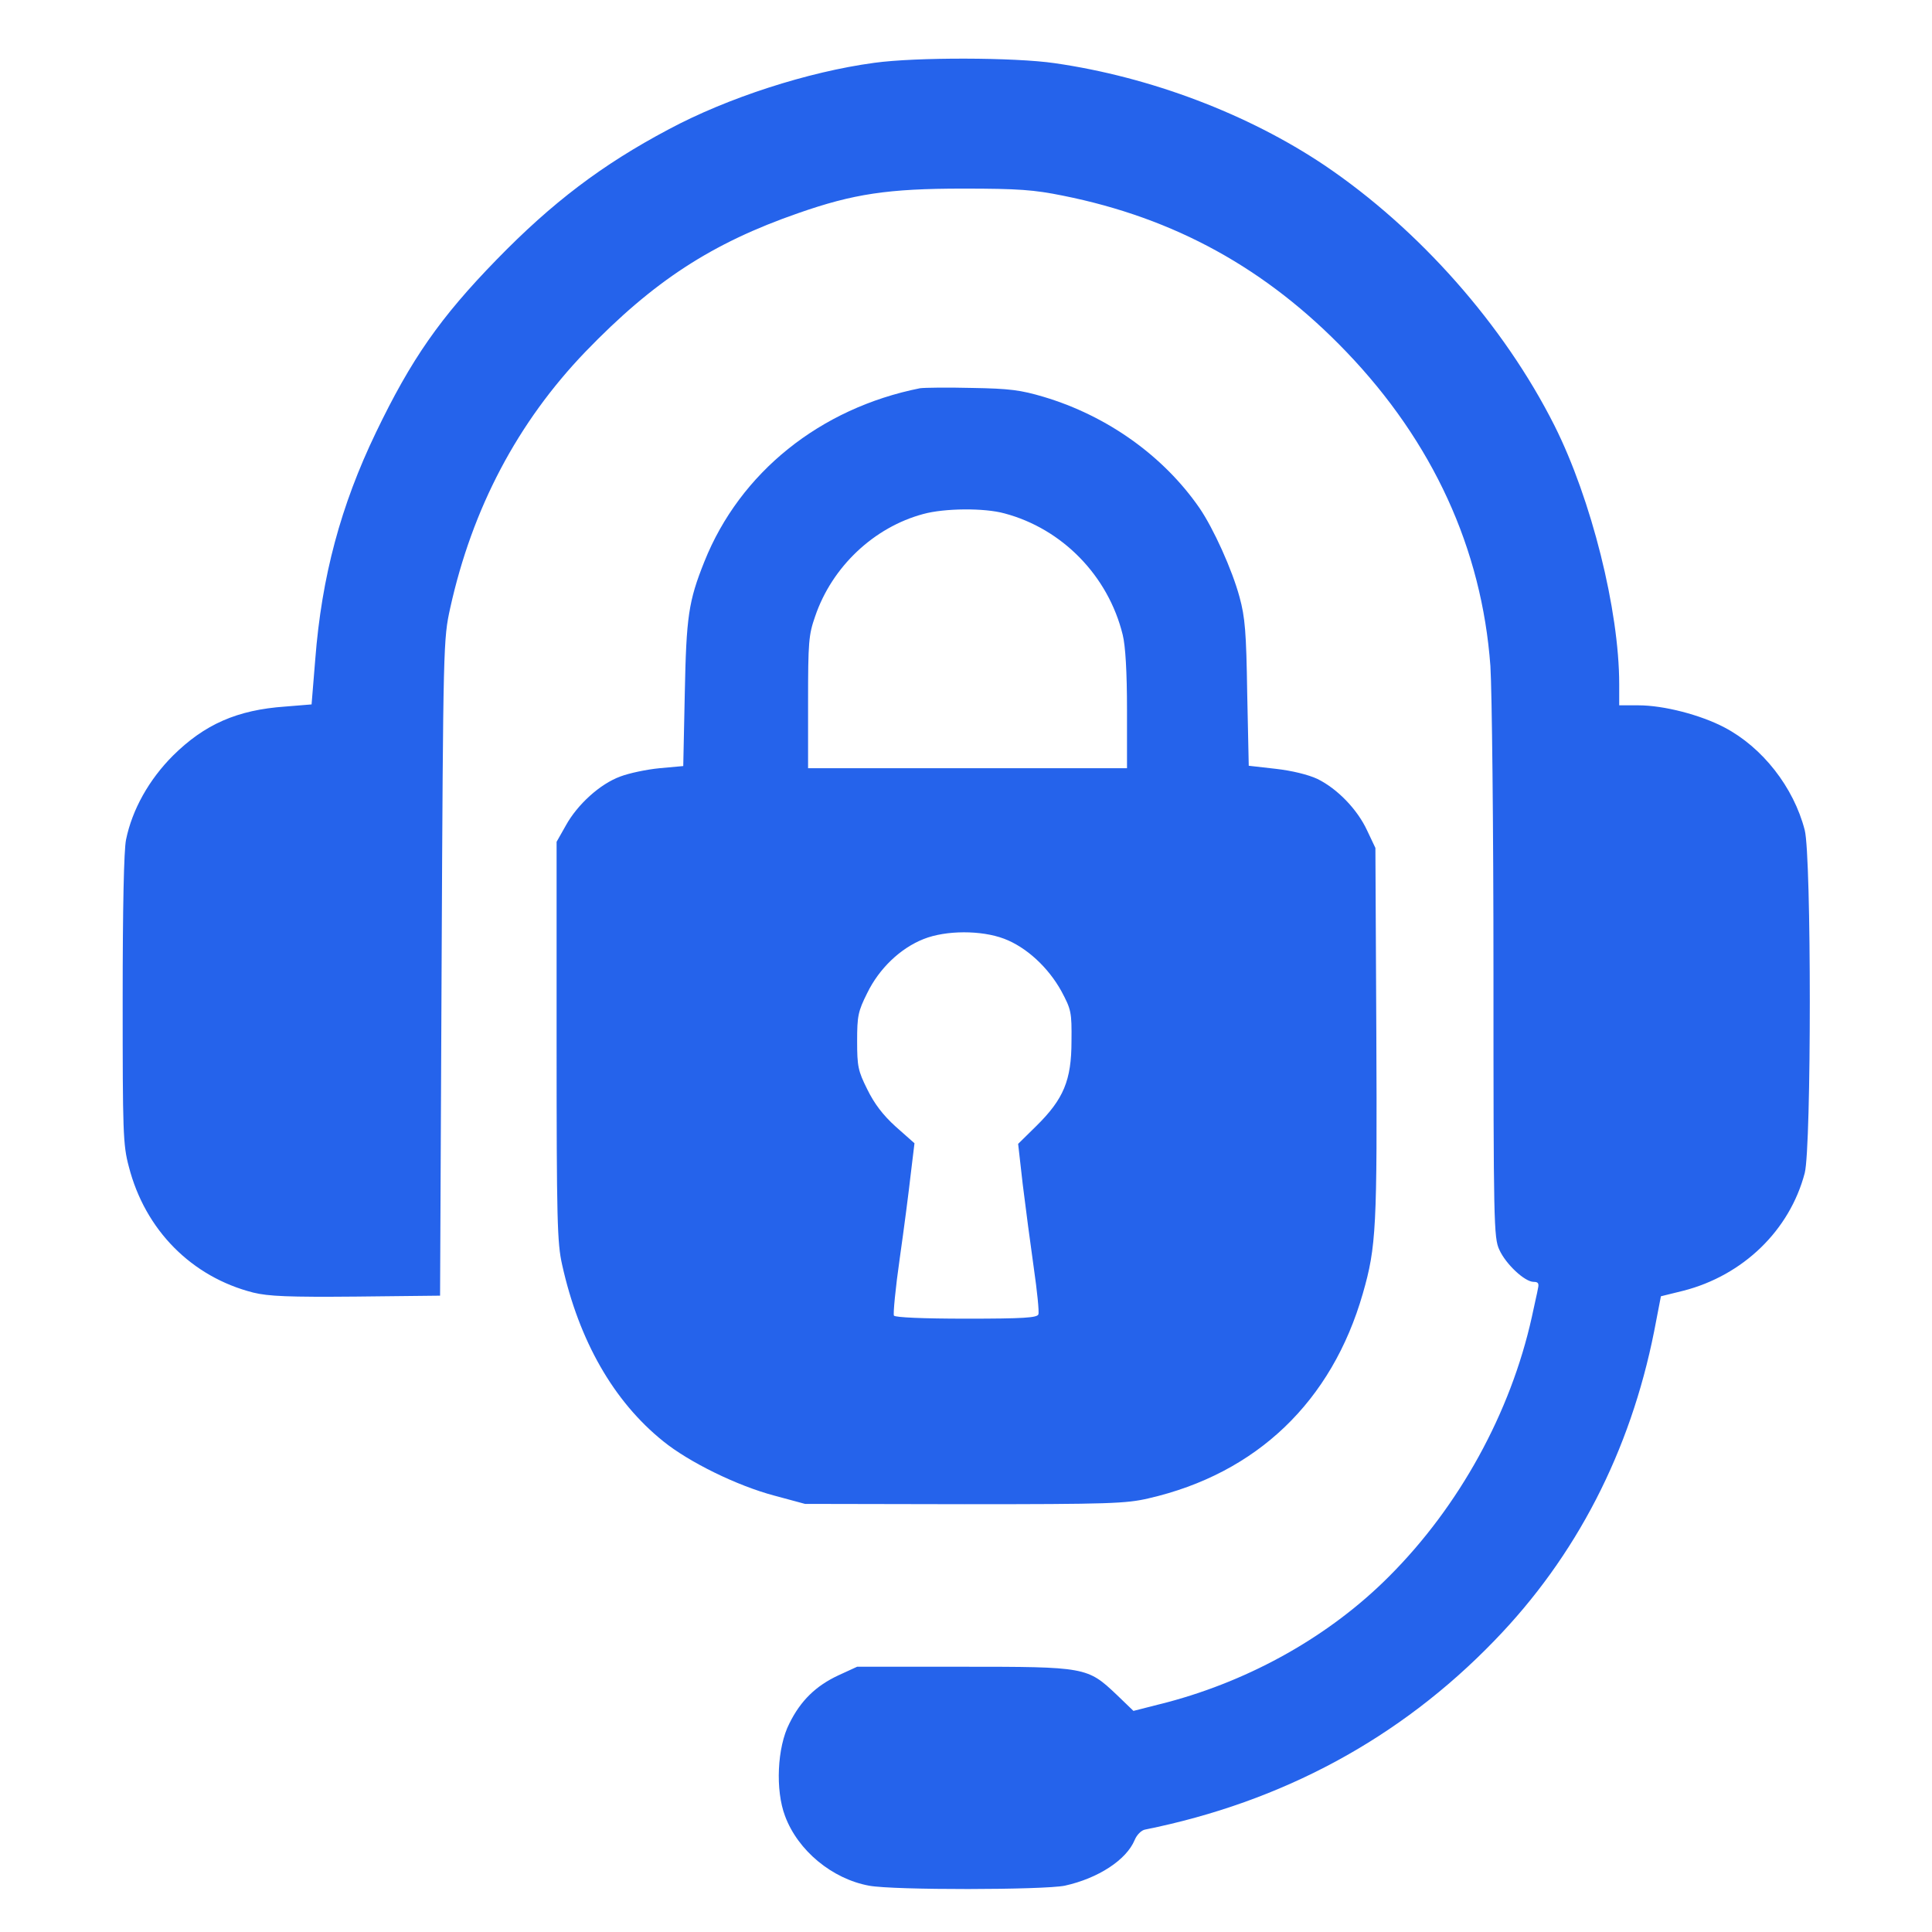
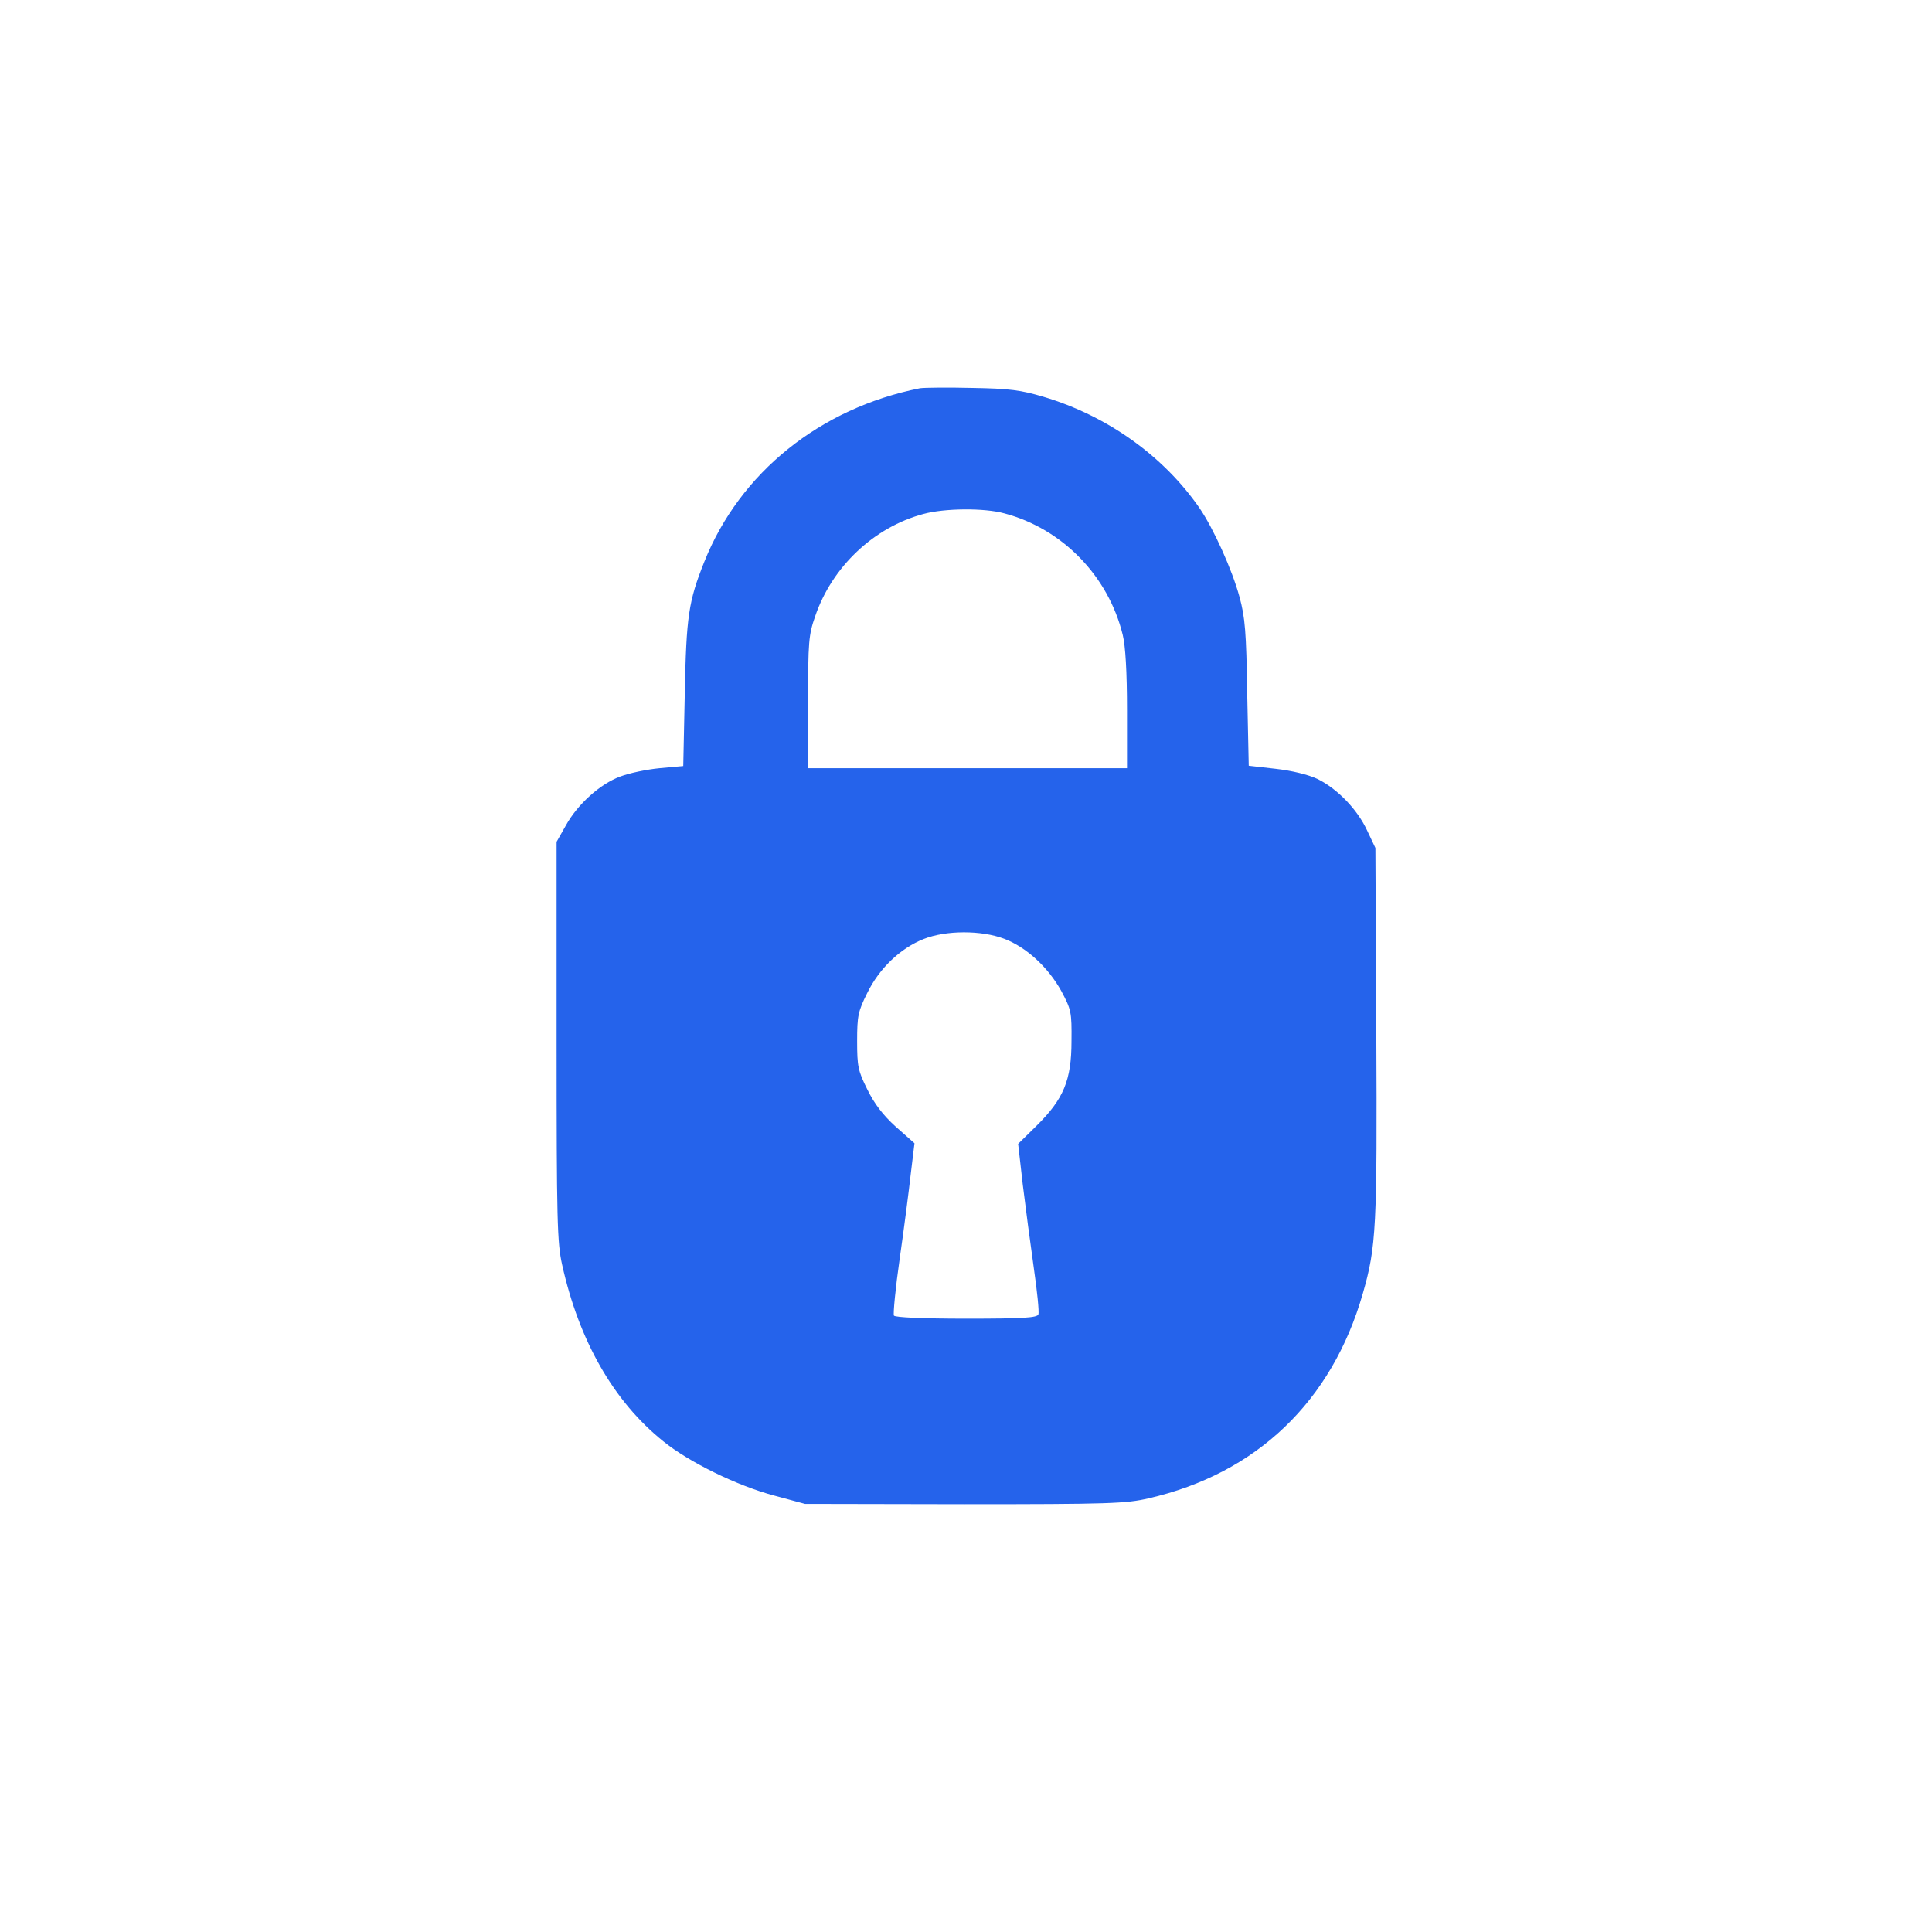
<svg xmlns="http://www.w3.org/2000/svg" version="1.0" width="630pt" height="630pt" viewBox="0 0 630 630" preserveAspectRatio="xMidYMid meet">
  <g transform="translate(0,630) scale(0.1,-0.1)" fill="#2563eb" stroke="none">
-     <path d="M2850 6095 c-215 -29 -478 -114 -670 -217 -217 -115 -380 -239 -561 -425 -184 -189 -278 -324 -393 -563 -115 -239 -177 -470 -198 -740 l-12 -147 -86 -7 c-157 -11 -263 -58 -366 -160 -78 -78 -133 -176 -153 -274 -7 -34 -11 -220 -11 -521 0 -433 1 -474 20 -545 53 -207 205 -360 406 -411 49 -12 115 -15 335 -13 l274 3 5 1070 c5 1063 6 1071 28 1172 72 326 220 606 441 836 223 231 412 354 694 452 180 63 293 80 537 80 182 0 232 -4 326 -23 365 -73 664 -238 924 -509 282 -294 442 -642 470 -1025 5 -81 10 -518 10 -1003 0 -810 1 -862 19 -900 21 -47 83 -105 112 -105 15 0 18 -5 14 -22 -2 -13 -12 -54 -20 -93 -69 -311 -236 -616 -465 -845 -192 -193 -449 -338 -724 -411 l-110 -28 -55 53 c-95 90 -101 91 -501 91 l-345 0 -61 -28 c-73 -34 -123 -82 -160 -157 -40 -78 -46 -218 -14 -302 42 -113 154 -205 274 -227 80 -15 569 -14 638 0 109 24 201 84 228 149 7 17 22 32 34 34 447 90 831 297 1139 616 267 275 443 617 521 1009 l22 114 73 18 c195 50 347 197 396 384 22 86 22 1032 0 1118 -36 140 -138 270 -262 335 -78 41 -198 72 -280 72 l-63 0 0 69 c0 241 -91 604 -211 843 -165 328 -442 641 -750 849 -249 167 -567 288 -880 333 -130 19 -452 20 -589 1z" />
    <path d="M3000 5034 c-326 -65 -587 -275 -703 -565 -52 -130 -59 -179 -64 -430 l-5 -237 -77 -7 c-42 -4 -99 -16 -128 -27 -66 -24 -140 -91 -178 -160 l-30 -53 0 -650 c0 -585 2 -658 18 -729 55 -248 168 -446 330 -576 84 -68 241 -145 362 -177 l100 -27 520 -1 c472 0 527 2 600 19 353 81 598 316 699 668 44 153 47 215 44 853 l-3 600 -27 57 c-32 69 -97 136 -162 168 -30 14 -83 27 -136 33 l-88 10 -5 236 c-3 200 -7 248 -25 314 -24 89 -85 224 -131 291 -117 169 -300 300 -508 362 -74 22 -111 27 -233 29 -80 2 -156 1 -170 -1z m275 -408 c189 -50 339 -204 386 -396 9 -36 14 -121 14 -245 l0 -190 -520 0 -520 0 0 215 c0 197 2 220 23 280 55 162 192 291 353 334 69 19 199 20 264 2z m-1 -1387 c72 -27 144 -93 187 -171 32 -60 34 -68 33 -163 0 -128 -26 -189 -114 -276 l-60 -59 15 -132 c9 -73 25 -195 36 -272 11 -76 18 -144 15 -152 -4 -11 -48 -14 -235 -14 -141 0 -232 4 -236 10 -3 5 5 90 19 187 14 98 30 222 36 276 l12 99 -61 54 c-42 38 -70 75 -93 122 -30 60 -33 75 -33 157 0 82 3 97 33 157 39 80 108 146 184 176 73 29 188 29 262 1z" />
  </g>
</svg>